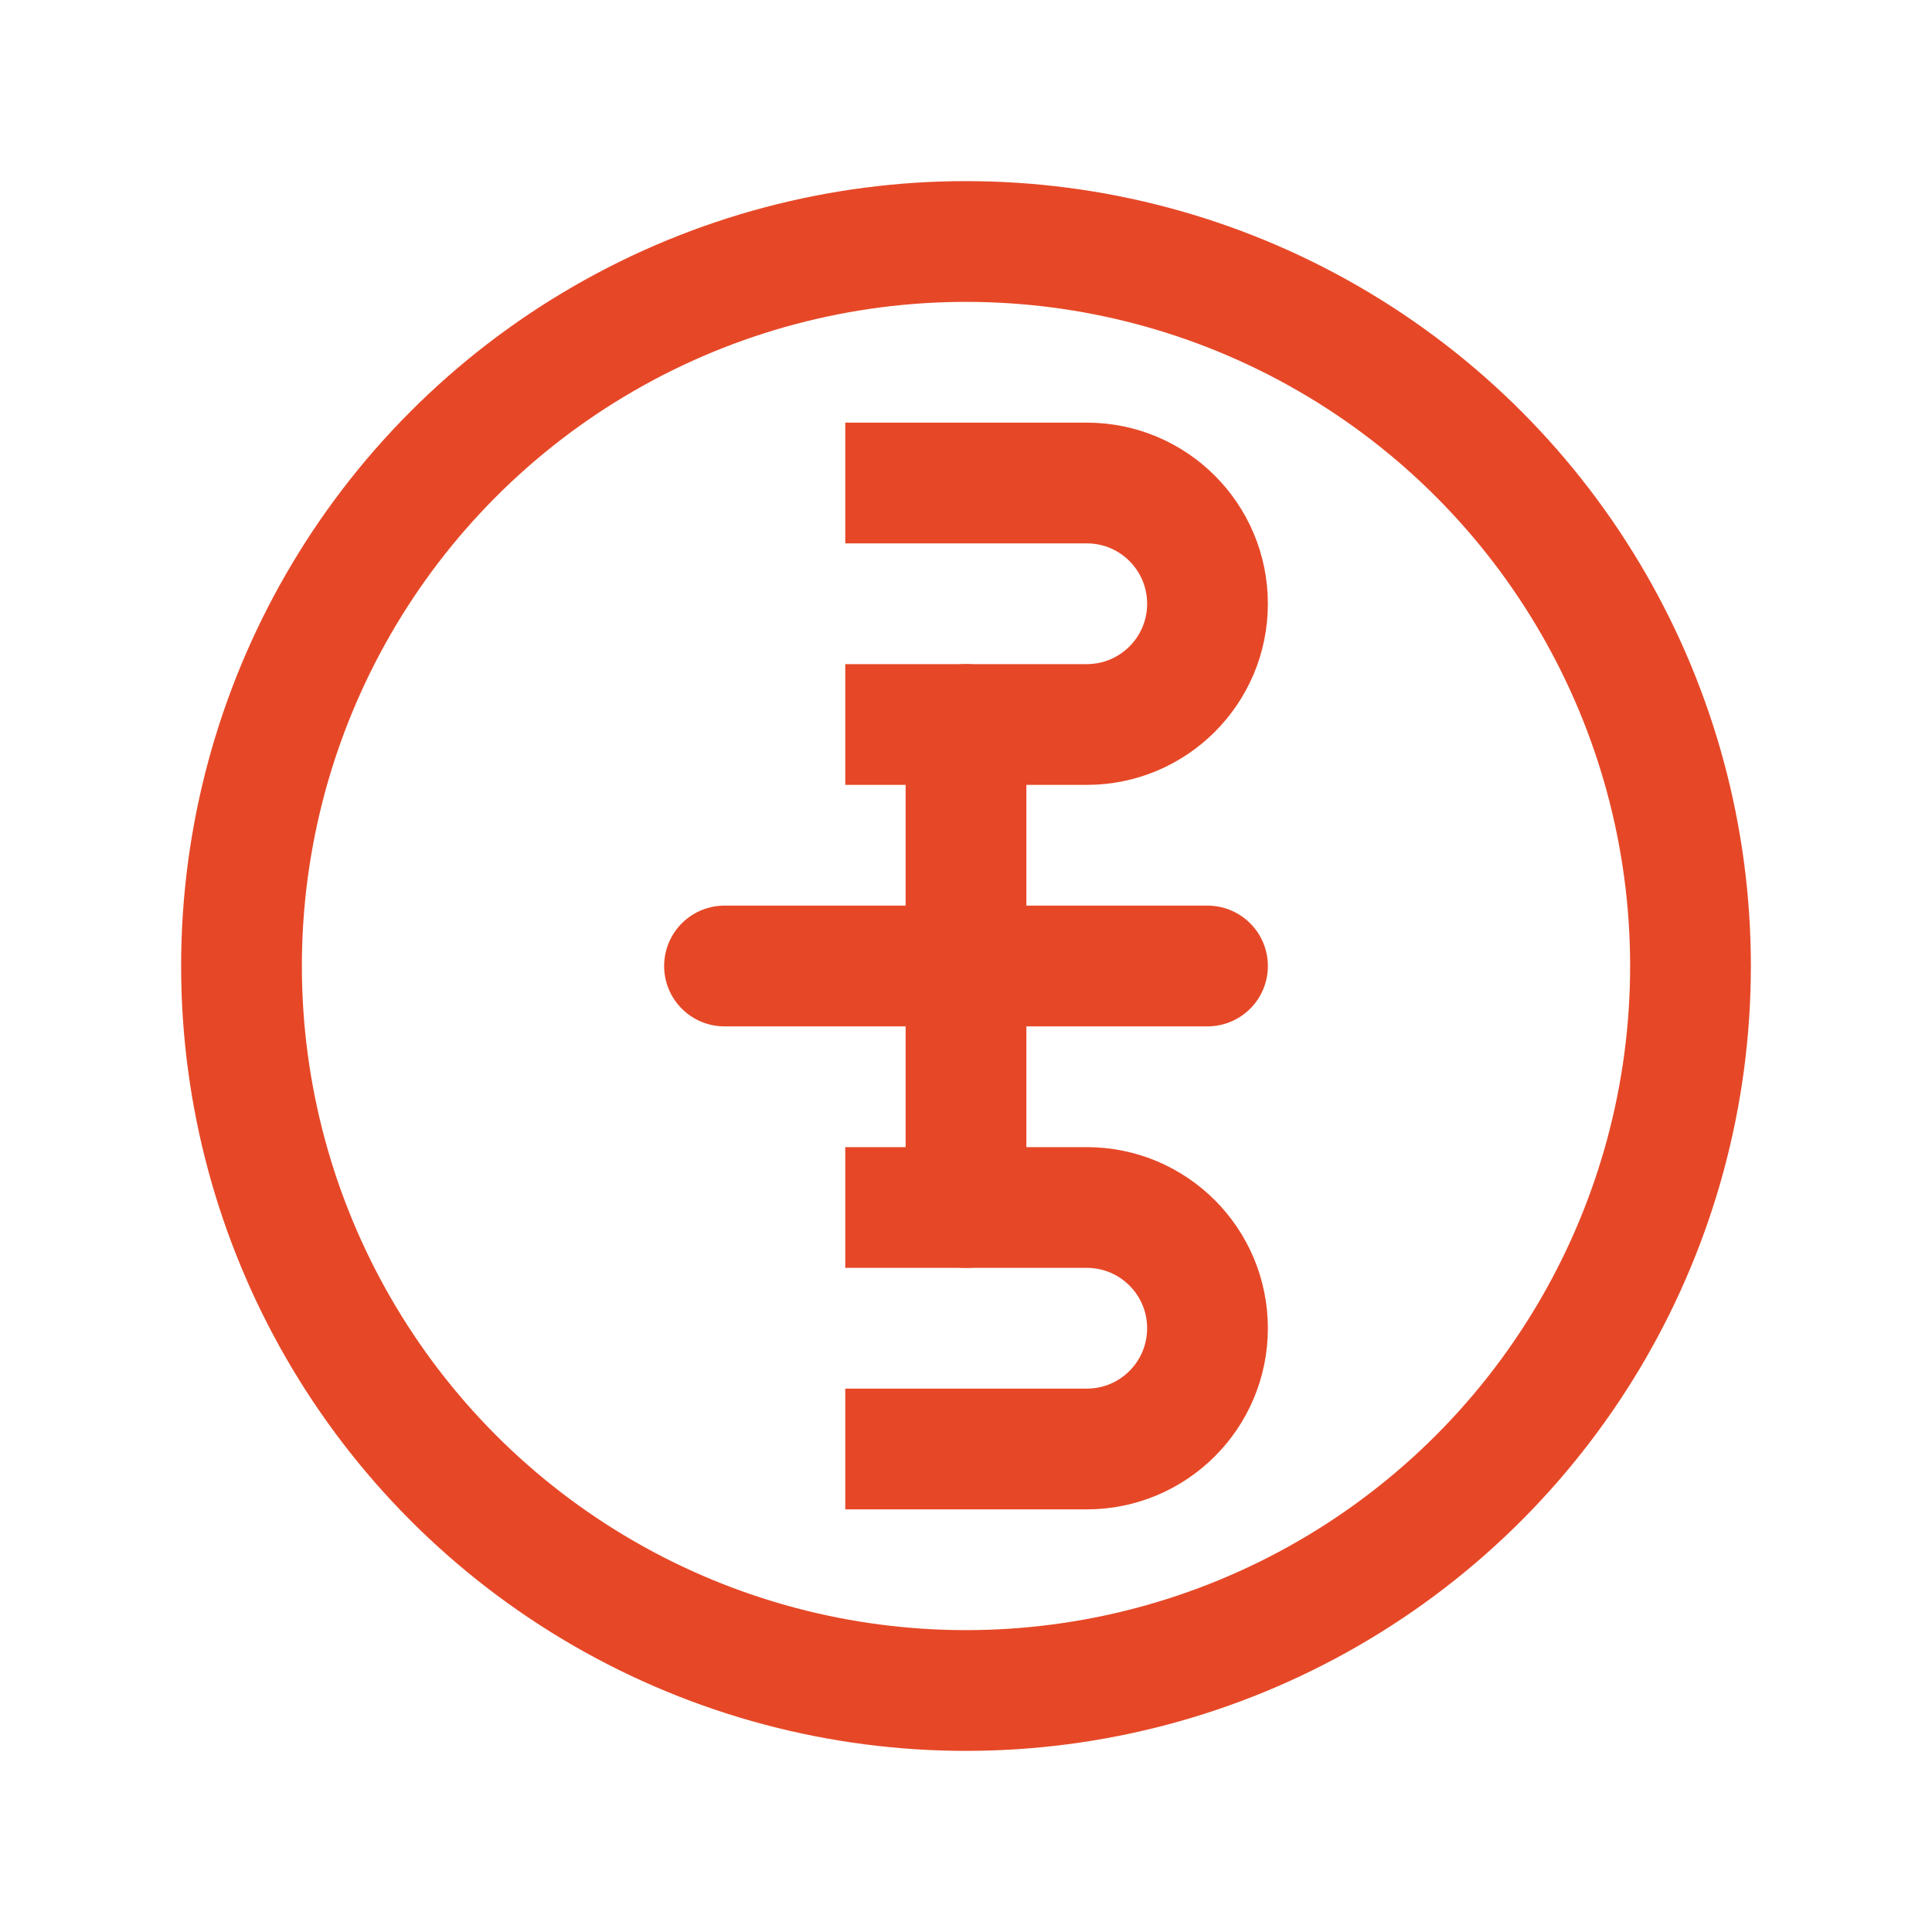
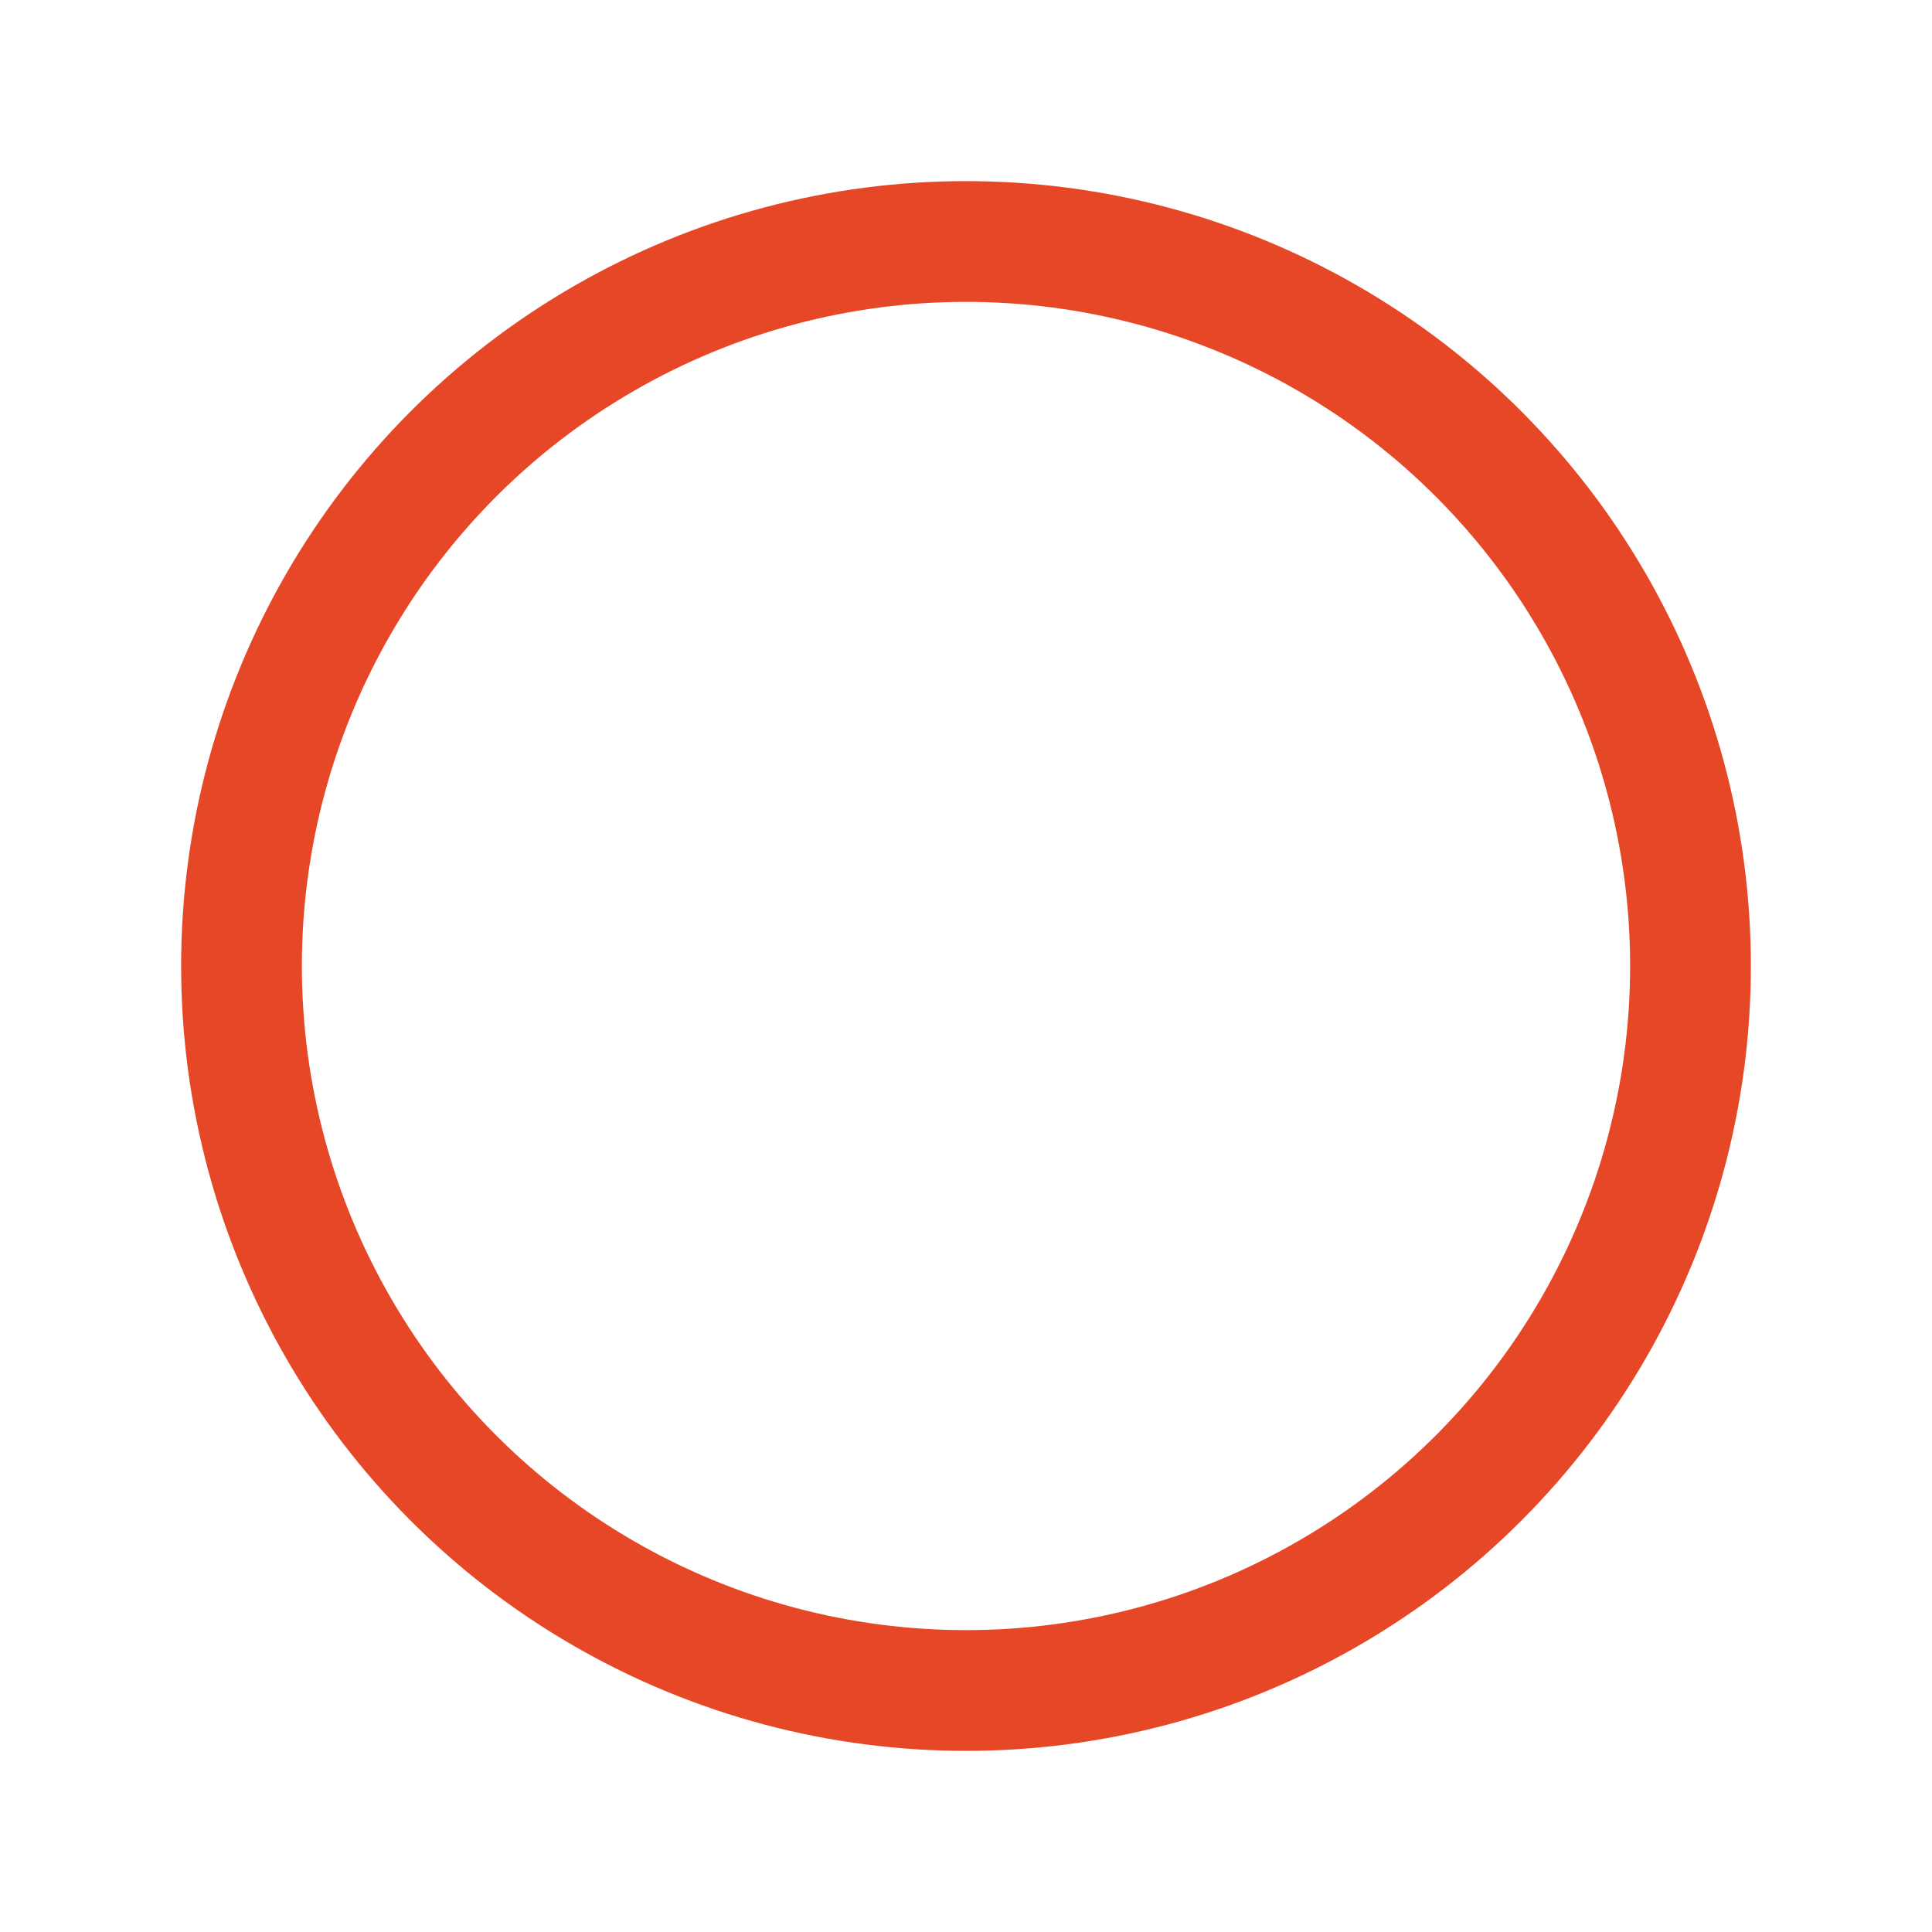
<svg xmlns="http://www.w3.org/2000/svg" width="32" height="32" viewBox="0 0 32 32" fill="none">
  <circle cx="16" cy="16" r="12" stroke="#E64827" stroke-width="2" />
-   <path d="M12 16H20" stroke="#E64827" stroke-width="2" stroke-linecap="round" />
-   <path d="M16 12V20" stroke="#E64827" stroke-width="2" stroke-linecap="round" />
-   <path d="M14 8H18C19.105 8 20 8.895 20 10V10C20 11.105 19.105 12 18 12H14" stroke="#E64827" stroke-width="2" />
-   <path d="M14 20H18C19.105 20 20 20.895 20 22V22C20 23.105 19.105 24 18 24H14" stroke="#E64827" stroke-width="2" />
</svg>